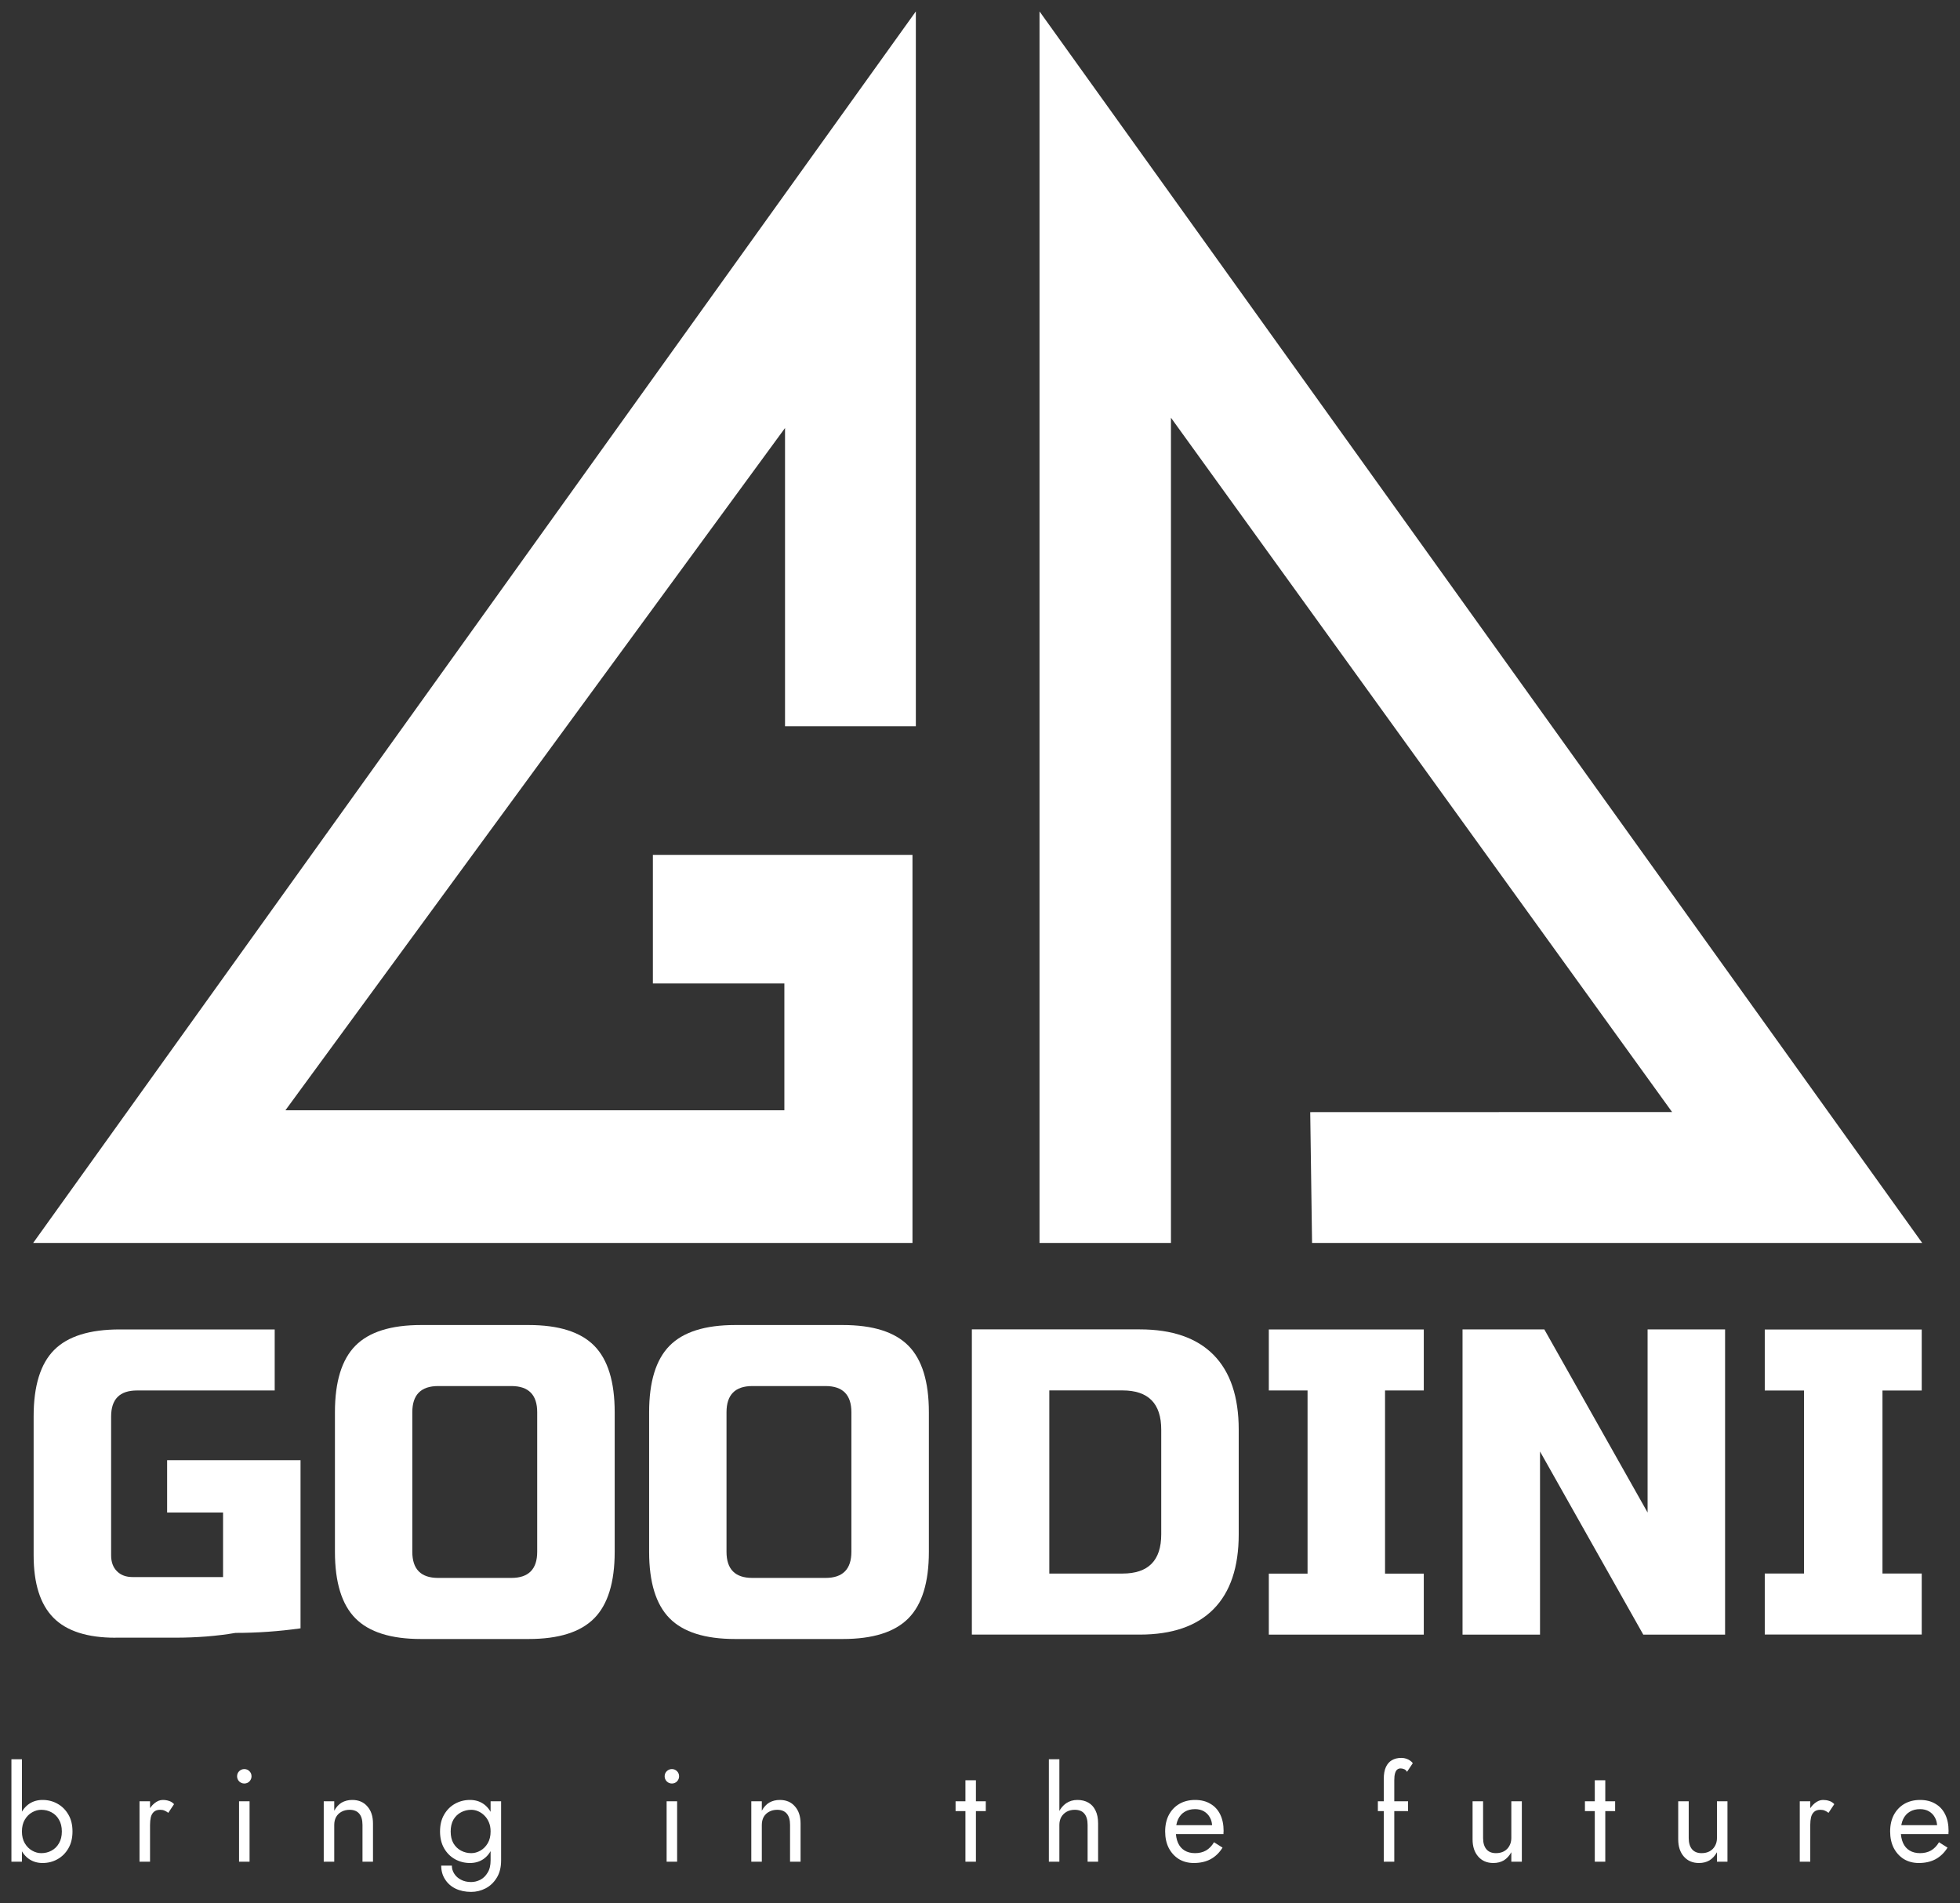
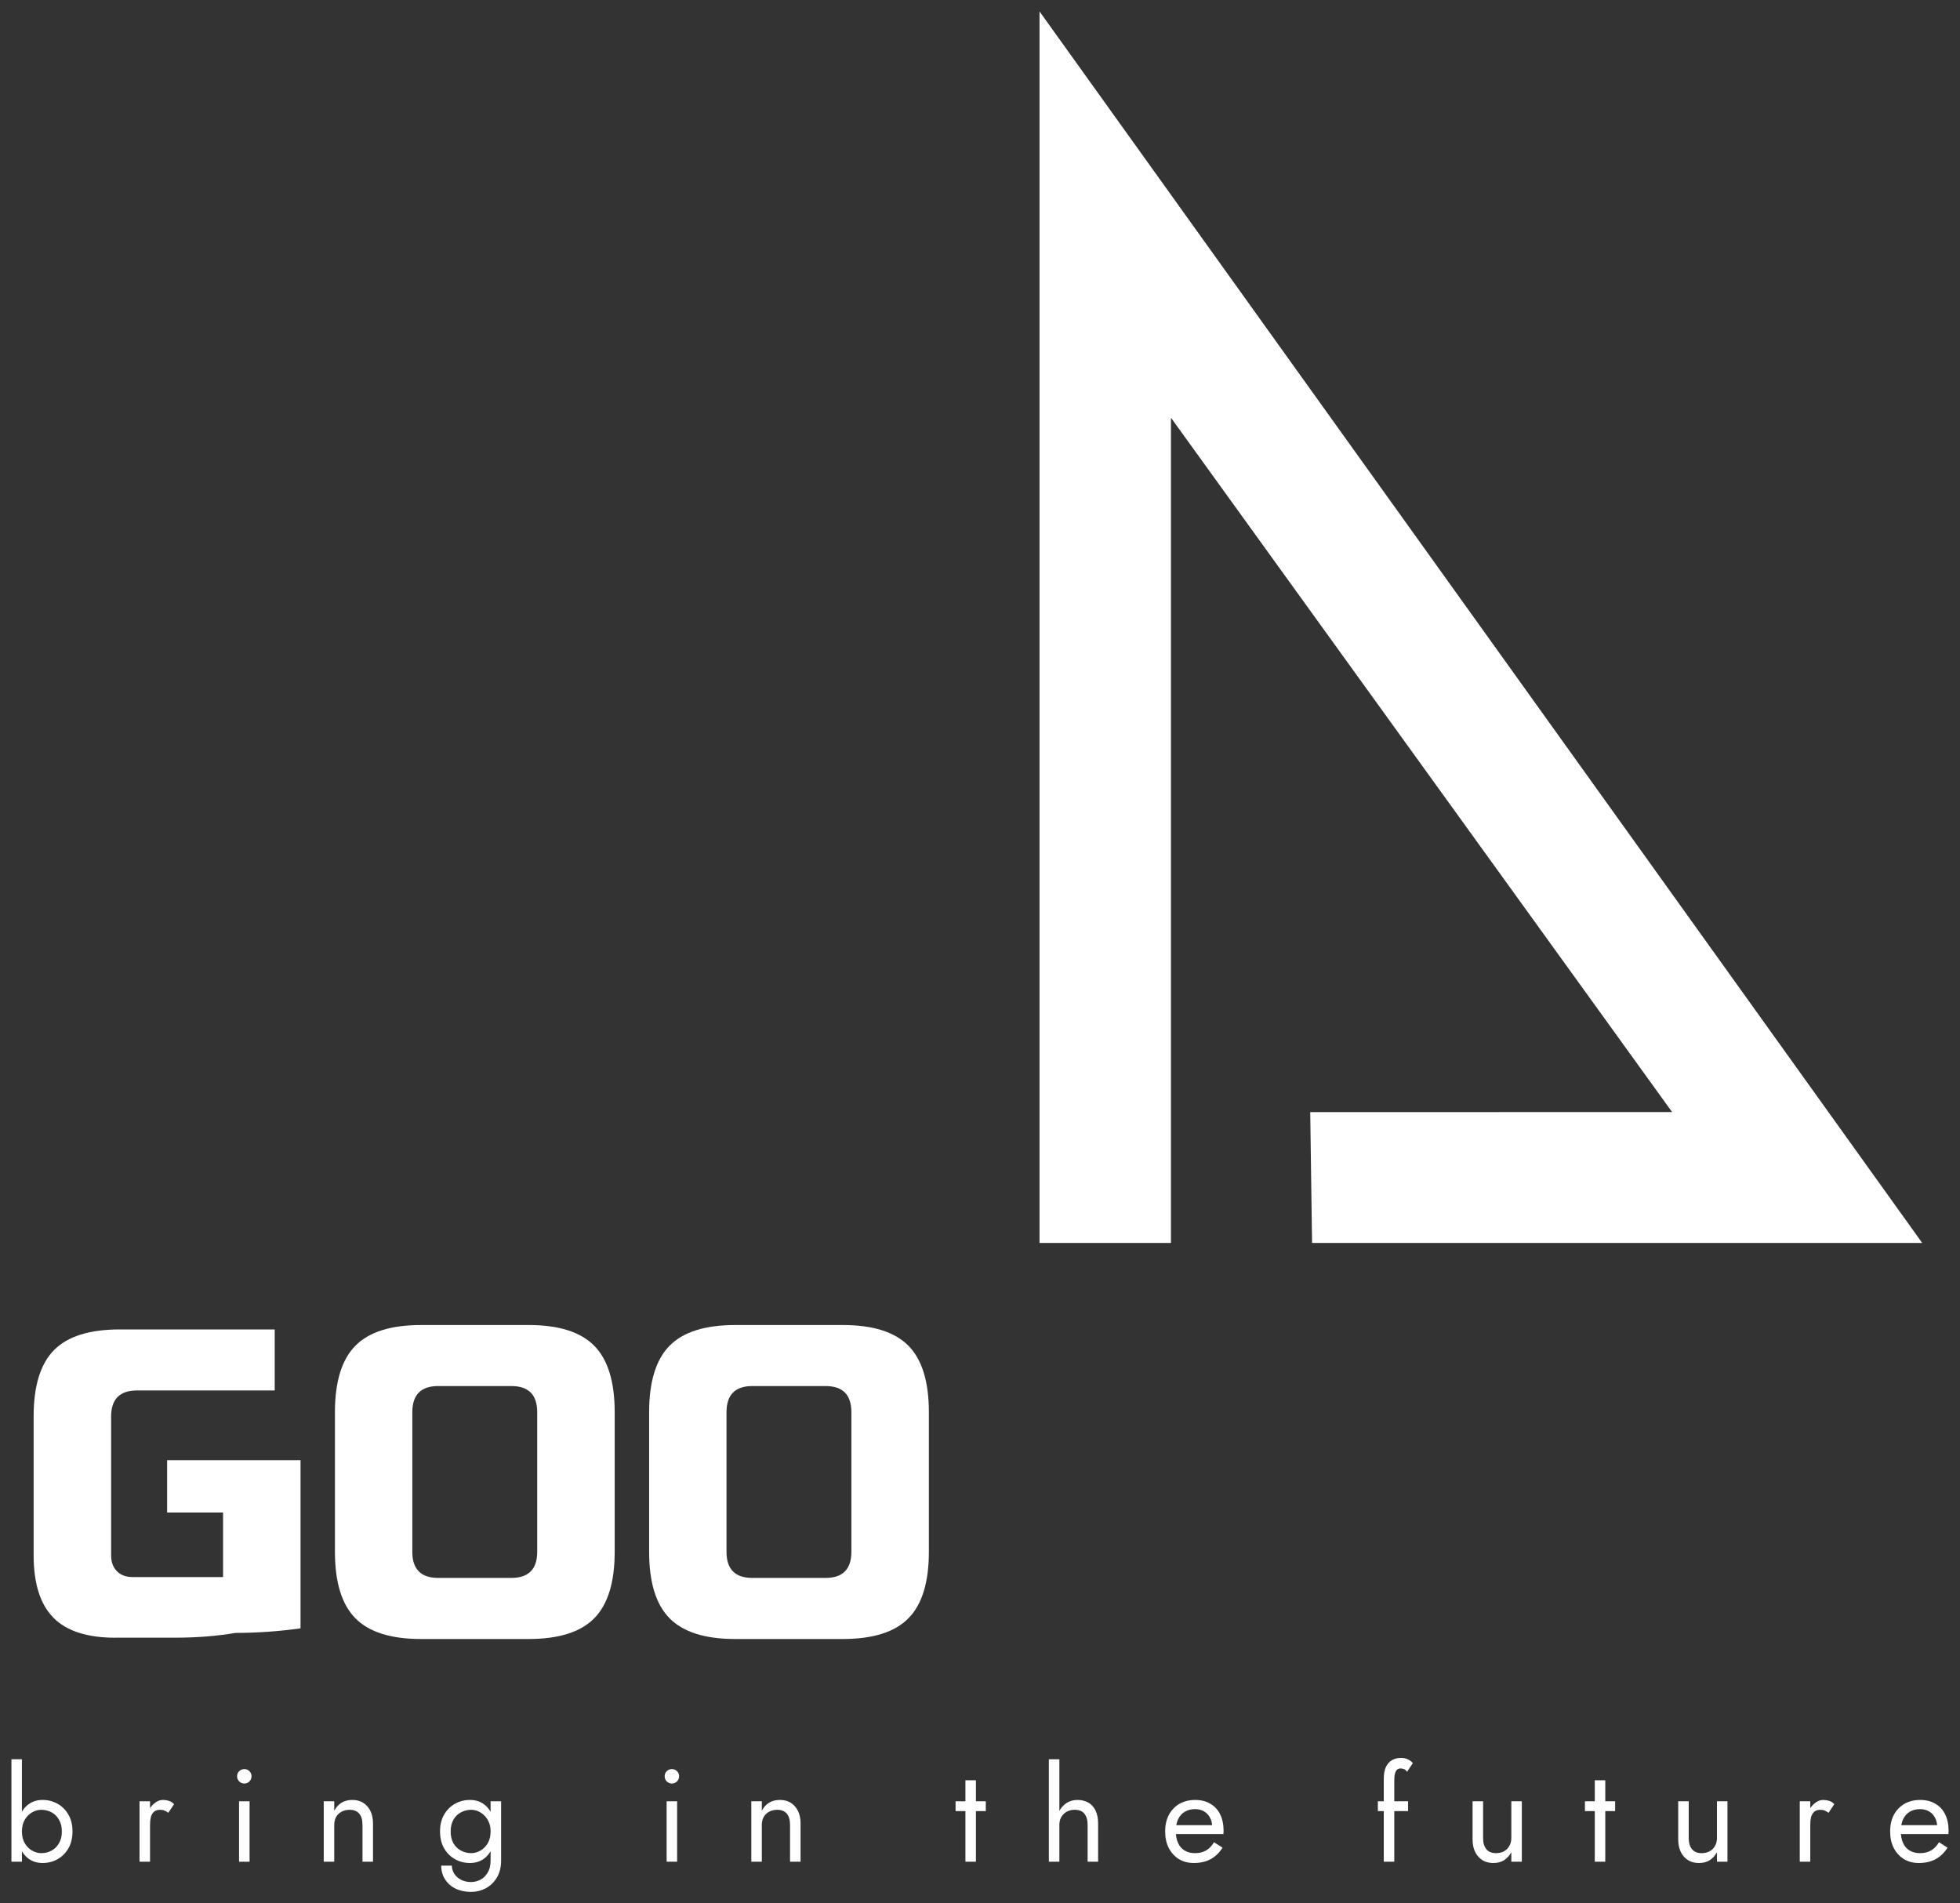
<svg xmlns="http://www.w3.org/2000/svg" viewBox="6651.842 4582 171.722 166.735" data-guides="{&quot;vertical&quot;:[],&quot;horizontal&quot;:[]}">
  <rect x="6651.842" y="4582" width="171.722" height="166.735" fill="#333333" stroke="none" />
-   <path fill="#ffffff" stroke="none" fill-opacity="1" stroke-width="1" stroke-opacity="1" font-size-adjust="none" id="tSvg10f3c1f565" title="Path 2" d="M 6732.082 4583 C 6706.304 4618.961 6680.526 4654.923 6654.748 4690.884C 6680.427 4690.884 6706.107 4690.884 6731.787 4690.884C 6731.787 4679.553 6731.787 4668.221 6731.787 4656.89C 6724.206 4656.89 6716.625 4656.89 6709.043 4656.89C 6709.043 4660.645 6709.043 4664.399 6709.043 4668.154C 6712.883 4668.154 6716.723 4668.154 6720.563 4668.154C 6720.563 4671.857 6720.563 4675.561 6720.563 4679.264C 6705.991 4679.264 6691.42 4679.264 6676.848 4679.264C 6691.439 4659.341 6706.03 4639.418 6720.621 4619.494C 6720.621 4628.205 6720.621 4636.916 6720.621 4645.626C 6724.441 4645.626 6728.261 4645.626 6732.082 4645.626C 6732.082 4624.751 6732.082 4603.875 6732.082 4583Z" />
  <path fill="#ffffff" stroke="none" fill-opacity="1" stroke-width="1" stroke-opacity="1" font-size-adjust="none" id="tSvg182ce9bccb0" title="Path 3" d="M 6766.635 4679.426 C 6777.203 4679.423 6787.771 4679.42 6798.339 4679.417C 6783.704 4659.143 6769.068 4638.868 6754.433 4618.593C 6754.433 4642.69 6754.433 4666.787 6754.433 4690.884C 6750.595 4690.884 6746.756 4690.884 6742.918 4690.884C 6742.918 4654.923 6742.918 4618.961 6742.918 4583C 6768.696 4618.961 6794.474 4654.923 6820.252 4690.884C 6802.433 4690.884 6784.615 4690.884 6766.796 4690.884" />
  <path fill="#ffffff" stroke="none" fill-opacity="1" stroke-width="1" stroke-opacity="1" font-size-adjust="none" id="tSvg167cd96eaea" title="Path 4" d="M 6661.955 4725.469 C 6659.492 4725.469 6657.678 4724.888 6656.525 4723.72C 6655.368 4722.552 6654.789 4720.728 6654.789 4718.243C 6654.789 4714.185 6654.789 4710.128 6654.789 4706.07C 6654.789 4703.409 6655.386 4701.473 6656.58 4700.268C 6657.775 4699.063 6659.69 4698.462 6662.331 4698.462C 6666.857 4698.462 6671.383 4698.462 6675.909 4698.462C 6675.909 4700.244 6675.909 4702.027 6675.909 4703.809C 6671.887 4703.809 6667.864 4703.809 6663.842 4703.809C 6662.336 4703.809 6661.578 4704.567 6661.578 4706.089C 6661.578 4710.145 6661.578 4714.201 6661.578 4718.257C 6661.578 4718.839 6661.748 4719.304 6662.088 4719.644C 6662.427 4719.988 6662.887 4720.155 6663.466 4720.155C 6666.105 4720.155 6668.745 4720.155 6671.385 4720.155C 6671.385 4718.271 6671.385 4716.386 6671.385 4714.502C 6669.751 4714.502 6668.117 4714.502 6666.484 4714.502C 6666.484 4712.974 6666.484 4711.447 6666.484 4709.919C 6670.38 4709.919 6674.277 4709.919 6678.173 4709.919C 6678.173 4714.828 6678.173 4719.737 6678.173 4724.646C 6676.29 4724.911 6674.389 4725.046 6672.478 4725.046C 6670.843 4725.325 6669.083 4725.465 6667.2 4725.465C 6665.453 4725.465 6663.706 4725.465 6661.959 4725.465C 6661.958 4725.466 6661.956 4725.468 6661.955 4725.469Z" />
  <path fill="#ffffff" stroke="none" fill-opacity="1" stroke-width="1" stroke-opacity="1" font-size-adjust="none" id="tSvg18a3e64576f" title="Path 5" d="M 6705.697 4717.94 C 6705.697 4720.616 6705.099 4722.556 6703.905 4723.766C 6702.711 4724.976 6700.796 4725.581 6698.154 4725.581C 6695.013 4725.581 6691.871 4725.581 6688.729 4725.581C 6686.088 4725.581 6684.172 4724.976 6682.978 4723.766C 6681.784 4722.556 6681.187 4720.616 6681.187 4717.94C 6681.187 4713.865 6681.187 4709.791 6681.187 4705.716C 6681.187 4703.041 6681.784 4701.101 6682.978 4699.891C 6684.172 4698.681 6686.088 4698.076 6688.729 4698.076C 6691.871 4698.076 6695.013 4698.076 6698.154 4698.076C 6700.796 4698.076 6702.711 4698.681 6703.905 4699.891C 6705.099 4701.101 6705.697 4703.041 6705.697 4705.716C 6705.697 4709.791 6705.697 4713.865 6705.697 4717.94ZM 6698.908 4705.716 C 6698.908 4704.19 6698.154 4703.422 6696.643 4703.422C 6694.506 4703.422 6692.368 4703.422 6690.231 4703.422C 6688.724 4703.422 6687.966 4704.186 6687.966 4705.716C 6687.966 4709.791 6687.966 4713.865 6687.966 4717.94C 6687.966 4719.467 6688.72 4720.23 6690.231 4720.23C 6692.368 4720.23 6694.506 4720.23 6696.643 4720.23C 6698.15 4720.23 6698.908 4719.467 6698.908 4717.94C 6698.908 4713.865 6698.908 4709.791 6698.908 4705.716Z" />
  <path fill="#ffffff" stroke="none" fill-opacity="1" stroke-width="1" stroke-opacity="1" font-size-adjust="none" id="tSvgb648ce2dff" title="Path 6" d="M 6733.224 4717.94 C 6733.224 4720.616 6732.627 4722.556 6731.433 4723.766C 6730.238 4724.976 6728.323 4725.581 6725.682 4725.581C 6722.54 4725.581 6719.398 4725.581 6716.257 4725.581C 6713.615 4725.581 6711.7 4724.976 6710.506 4723.766C 6709.311 4722.556 6708.714 4720.616 6708.714 4717.94C 6708.714 4713.865 6708.714 4709.791 6708.714 4705.716C 6708.714 4703.041 6709.311 4701.101 6710.506 4699.891C 6711.7 4698.681 6713.615 4698.076 6716.257 4698.076C 6719.398 4698.076 6722.54 4698.076 6725.682 4698.076C 6728.323 4698.076 6730.238 4698.681 6731.433 4699.891C 6732.627 4701.101 6733.224 4703.041 6733.224 4705.716C 6733.224 4709.791 6733.224 4713.865 6733.224 4717.94ZM 6726.435 4705.716 C 6726.435 4704.19 6725.682 4703.422 6724.171 4703.422C 6722.033 4703.422 6719.896 4703.422 6717.758 4703.422C 6716.252 4703.422 6715.494 4704.186 6715.494 4705.716C 6715.494 4709.791 6715.494 4713.865 6715.494 4717.94C 6715.494 4719.467 6716.247 4720.23 6717.758 4720.23C 6719.896 4720.23 6722.033 4720.23 6724.171 4720.23C 6725.677 4720.23 6726.435 4719.467 6726.435 4717.94C 6726.435 4713.865 6726.435 4709.791 6726.435 4705.716Z" />
-   <path fill="#ffffff" stroke="none" fill-opacity="1" stroke-width="1" stroke-opacity="1" font-size-adjust="none" id="tSvg7c3c1d1601" title="Path 7" d="M 6751.698 4698.457 C 6754.537 4698.457 6756.696 4699.202 6758.166 4700.691C 6759.635 4702.18 6760.37 4704.367 6760.37 4707.243C 6760.37 4710.298 6760.37 4713.354 6760.37 4716.409C 6760.37 4719.29 6759.635 4721.472 6758.166 4722.961C 6756.696 4724.45 6754.537 4725.195 6751.698 4725.195C 6746.796 4725.195 6741.893 4725.195 6736.99 4725.195C 6736.99 4716.281 6736.99 4707.367 6736.99 4698.453C 6741.893 4698.453 6746.796 4698.453 6751.698 4698.453C 6751.698 4698.454 6751.698 4698.456 6751.698 4698.457ZM 6753.582 4707.243 C 6753.582 4704.949 6752.452 4703.804 6750.187 4703.804C 6748.05 4703.804 6745.912 4703.804 6743.775 4703.804C 6743.775 4709.152 6743.775 4714.5 6743.775 4719.848C 6745.912 4719.848 6748.05 4719.848 6750.187 4719.848C 6752.452 4719.848 6753.582 4718.704 6753.582 4716.409C 6753.582 4713.354 6753.582 4710.298 6753.582 4707.243Z" />
-   <path fill="#ffffff" stroke="none" fill-opacity="1" stroke-width="1" stroke-opacity="1" font-size-adjust="none" id="tSvg43f9dc2d69" title="Path 8" d="M 6776.584 4725.199 C 6772.058 4725.199 6767.533 4725.199 6763.007 4725.199C 6763.007 4723.417 6763.007 4721.635 6763.007 4719.853C 6764.138 4719.853 6765.27 4719.853 6766.401 4719.853C 6766.401 4714.505 6766.401 4709.157 6766.401 4703.809C 6765.27 4703.809 6764.138 4703.809 6763.007 4703.809C 6763.007 4702.027 6763.007 4700.244 6763.007 4698.462C 6767.533 4698.462 6772.058 4698.462 6776.584 4698.462C 6776.584 4700.244 6776.584 4702.027 6776.584 4703.809C 6775.453 4703.809 6774.321 4703.809 6773.19 4703.809C 6773.19 4709.157 6773.19 4714.505 6773.19 4719.853C 6774.321 4719.853 6775.453 4719.853 6776.584 4719.853C 6776.584 4721.635 6776.584 4723.417 6776.584 4725.199Z" />
-   <path fill="#ffffff" stroke="none" fill-opacity="1" stroke-width="1" stroke-opacity="1" font-size-adjust="none" id="tSvg7cf34b633d" title="Path 9" d="M 6802.982 4725.199 C 6800.593 4725.199 6798.205 4725.199 6795.816 4725.199C 6792.8 4719.851 6789.784 4714.503 6786.768 4709.155C 6786.768 4714.503 6786.768 4719.851 6786.768 4725.199C 6784.505 4725.199 6782.242 4725.199 6779.979 4725.199C 6779.979 4716.285 6779.979 4707.372 6779.979 4698.458C 6782.367 4698.458 6784.756 4698.458 6787.144 4698.458C 6790.16 4703.806 6793.177 4709.154 6796.193 4714.502C 6796.193 4709.154 6796.193 4703.806 6796.193 4698.458C 6798.456 4698.458 6800.719 4698.458 6802.982 4698.458C 6802.982 4707.372 6802.982 4716.285 6802.982 4725.199Z" />
-   <path fill="#ffffff" stroke="none" fill-opacity="1" stroke-width="1" stroke-opacity="1" font-size-adjust="none" id="tSvg8d426385ad" title="Path 10" d="M 6820.211 4725.188 C 6815.627 4725.188 6811.043 4725.188 6806.459 4725.188C 6806.459 4723.407 6806.459 4721.626 6806.459 4719.845C 6807.605 4719.845 6808.75 4719.845 6809.896 4719.845C 6809.896 4714.501 6809.896 4709.156 6809.896 4703.812C 6808.75 4703.812 6807.605 4703.812 6806.459 4703.812C 6806.459 4702.031 6806.459 4700.25 6806.459 4698.469C 6811.043 4698.469 6815.627 4698.469 6820.211 4698.469C 6820.211 4700.25 6820.211 4702.031 6820.211 4703.812C 6819.065 4703.812 6817.918 4703.812 6816.772 4703.812C 6816.772 4709.156 6816.772 4714.501 6816.772 4719.845C 6817.918 4719.845 6819.065 4719.845 6820.211 4719.845C 6820.211 4721.626 6820.211 4723.407 6820.211 4725.188Z" />
  <path fill="#ffffff" stroke="none" fill-opacity="1" stroke-width="1" stroke-opacity="1" font-size-adjust="none" id="tSvgf142edd730" title="Path 11" d="M 6653.763 4736.113 C 6653.763 4739.105 6653.763 4742.097 6653.763 4745.089C 6653.456 4745.089 6653.149 4745.089 6652.842 4745.089C 6652.842 4742.097 6652.842 4739.105 6652.842 4736.113C 6653.149 4736.113 6653.456 4736.113 6653.763 4736.113ZM 6658.193 4742.442 C 6658.193 4743.009 6658.075 4743.5 6657.837 4743.915C 6657.599 4744.329 6657.281 4744.647 6656.882 4744.87C 6656.49 4745.092 6656.053 4745.204 6655.57 4745.204C 6655.132 4745.204 6654.745 4745.092 6654.407 4744.87C 6654.078 4744.647 6653.817 4744.329 6653.625 4743.915C 6653.441 4743.5 6653.349 4743.009 6653.349 4742.442C 6653.349 4741.866 6653.441 4741.375 6653.625 4740.969C 6653.817 4740.555 6654.078 4740.236 6654.407 4740.014C 6654.745 4739.791 6655.132 4739.68 6655.57 4739.68C 6656.053 4739.68 6656.49 4739.791 6656.882 4740.014C 6657.281 4740.236 6657.599 4740.555 6657.837 4740.969C 6658.075 4741.375 6658.193 4741.866 6658.193 4742.442ZM 6657.261 4742.442 C 6657.261 4742.035 6657.177 4741.69 6657.008 4741.406C 6656.847 4741.122 6656.628 4740.907 6656.352 4740.762C 6656.084 4740.616 6655.785 4740.543 6655.455 4740.543C 6655.186 4740.543 6654.921 4740.616 6654.661 4740.762C 6654.4 4740.907 6654.185 4741.122 6654.016 4741.406C 6653.847 4741.69 6653.763 4742.035 6653.763 4742.442C 6653.763 4742.848 6653.847 4743.194 6654.016 4743.477C 6654.185 4743.761 6654.4 4743.976 6654.661 4744.122C 6654.921 4744.268 6655.186 4744.341 6655.455 4744.341C 6655.785 4744.341 6656.084 4744.268 6656.352 4744.122C 6656.628 4743.976 6656.847 4743.761 6657.008 4743.477C 6657.177 4743.194 6657.261 4742.848 6657.261 4742.442ZM 6664.987 4739.795 C 6664.987 4741.56 6664.987 4743.324 6664.987 4745.089C 6664.68 4745.089 6664.373 4745.089 6664.066 4745.089C 6664.066 4743.324 6664.066 4741.56 6664.066 4739.795C 6664.373 4739.795 6664.68 4739.795 6664.987 4739.795ZM 6666.586 4740.808 C 6666.463 4740.716 6666.352 4740.65 6666.252 4740.612C 6666.153 4740.566 6666.026 4740.543 6665.873 4740.543C 6665.642 4740.543 6665.462 4740.601 6665.332 4740.716C 6665.201 4740.831 6665.109 4740.988 6665.056 4741.187C 6665.01 4741.387 6664.987 4741.613 6664.987 4741.866C 6664.849 4741.866 6664.71 4741.866 6664.572 4741.866C 6664.572 4741.444 6664.645 4741.072 6664.791 4740.75C 6664.944 4740.42 6665.14 4740.159 6665.378 4739.968C 6665.616 4739.776 6665.857 4739.68 6666.103 4739.68C 6666.295 4739.68 6666.471 4739.707 6666.632 4739.76C 6666.801 4739.807 6666.954 4739.902 6667.092 4740.048C 6666.924 4740.301 6666.755 4740.555 6666.586 4740.808ZM 6672.614 4737.609 C 6672.614 4737.432 6672.675 4737.283 6672.798 4737.16C 6672.928 4737.037 6673.078 4736.976 6673.246 4736.976C 6673.423 4736.976 6673.573 4737.037 6673.695 4737.16C 6673.818 4737.283 6673.879 4737.432 6673.879 4737.609C 6673.879 4737.777 6673.818 4737.927 6673.695 4738.057C 6673.573 4738.18 6673.423 4738.241 6673.246 4738.241C 6673.078 4738.241 6672.928 4738.18 6672.798 4738.057C 6672.675 4737.927 6672.614 4737.777 6672.614 4737.609ZM 6672.786 4739.795 C 6673.093 4739.795 6673.4 4739.795 6673.707 4739.795C 6673.707 4741.56 6673.707 4743.324 6673.707 4745.089C 6673.4 4745.089 6673.093 4745.089 6672.786 4745.089C 6672.786 4743.324 6672.786 4741.56 6672.786 4739.795ZM 6683.601 4741.866 C 6683.601 4741.429 6683.505 4741.099 6683.313 4740.877C 6683.121 4740.654 6682.841 4740.543 6682.473 4740.543C 6682.204 4740.543 6681.967 4740.601 6681.759 4740.716C 6681.56 4740.823 6681.403 4740.976 6681.288 4741.176C 6681.18 4741.375 6681.126 4741.606 6681.126 4741.866C 6681.126 4742.94 6681.126 4744.015 6681.126 4745.089C 6680.82 4745.089 6680.513 4745.089 6680.206 4745.089C 6680.206 4743.324 6680.206 4741.56 6680.206 4739.795C 6680.513 4739.795 6680.82 4739.795 6681.126 4739.795C 6681.126 4740.071 6681.126 4740.348 6681.126 4740.624C 6681.303 4740.301 6681.521 4740.064 6681.782 4739.91C 6682.051 4739.757 6682.358 4739.68 6682.703 4739.68C 6683.263 4739.68 6683.704 4739.868 6684.026 4740.244C 6684.356 4740.612 6684.521 4741.115 6684.521 4741.751C 6684.521 4742.864 6684.521 4743.976 6684.521 4745.089C 6684.214 4745.089 6683.907 4745.089 6683.601 4745.089C 6683.601 4744.015 6683.601 4742.94 6683.601 4741.866ZM 6690.498 4745.434 C 6690.809 4745.434 6691.119 4745.434 6691.43 4745.434C 6691.43 4745.687 6691.499 4745.921 6691.637 4746.136C 6691.775 4746.358 6691.971 4746.535 6692.224 4746.665C 6692.477 4746.803 6692.777 4746.872 6693.122 4746.872C 6693.39 4746.872 6693.655 4746.807 6693.916 4746.677C 6694.177 4746.546 6694.391 4746.339 6694.56 4746.055C 6694.737 4745.779 6694.825 4745.418 6694.825 4744.973C 6694.825 4743.247 6694.825 4741.521 6694.825 4739.795C 6695.132 4739.795 6695.439 4739.795 6695.746 4739.795C 6695.746 4741.521 6695.746 4743.247 6695.746 4744.973C 6695.746 4745.579 6695.619 4746.086 6695.366 4746.492C 6695.113 4746.907 6694.787 4747.217 6694.388 4747.425C 6693.989 4747.632 6693.567 4747.735 6693.122 4747.735C 6692.608 4747.735 6692.151 4747.639 6691.752 4747.448C 6691.361 4747.256 6691.054 4746.983 6690.832 4746.631C 6690.609 4746.285 6690.498 4745.886 6690.498 4745.434ZM 6690.395 4742.442 C 6690.395 4741.866 6690.514 4741.375 6690.751 4740.969C 6690.989 4740.555 6691.307 4740.236 6691.706 4740.014C 6692.105 4739.791 6692.543 4739.68 6693.018 4739.68C 6693.463 4739.68 6693.851 4739.791 6694.181 4740.014C 6694.51 4740.236 6694.767 4740.555 6694.952 4740.969C 6695.143 4741.375 6695.239 4741.866 6695.239 4742.442C 6695.239 4743.009 6695.143 4743.5 6694.952 4743.915C 6694.767 4744.329 6694.51 4744.647 6694.181 4744.87C 6693.851 4745.092 6693.463 4745.204 6693.018 4745.204C 6692.543 4745.204 6692.105 4745.092 6691.706 4744.87C 6691.307 4744.647 6690.989 4744.329 6690.751 4743.915C 6690.514 4743.5 6690.395 4743.009 6690.395 4742.442ZM 6691.327 4742.442 C 6691.327 4742.848 6691.407 4743.194 6691.568 4743.477C 6691.737 4743.761 6691.96 4743.976 6692.236 4744.122C 6692.512 4744.268 6692.811 4744.341 6693.133 4744.341C 6693.402 4744.341 6693.667 4744.268 6693.927 4744.122C 6694.188 4743.976 6694.403 4743.761 6694.572 4743.477C 6694.741 4743.194 6694.825 4742.848 6694.825 4742.442C 6694.825 4742.135 6694.775 4741.866 6694.675 4741.636C 6694.576 4741.398 6694.441 4741.199 6694.273 4741.038C 6694.111 4740.877 6693.931 4740.754 6693.732 4740.67C 6693.532 4740.585 6693.333 4740.543 6693.133 4740.543C 6692.811 4740.543 6692.512 4740.616 6692.236 4740.762C 6691.96 4740.907 6691.737 4741.122 6691.568 4741.406C 6691.407 4741.69 6691.327 4742.035 6691.327 4742.442ZM 6710.074 4737.609 C 6710.074 4737.432 6710.135 4737.283 6710.258 4737.16C 6710.388 4737.037 6710.538 4736.976 6710.707 4736.976C 6710.883 4736.976 6711.033 4737.037 6711.156 4737.16C 6711.278 4737.283 6711.34 4737.432 6711.34 4737.609C 6711.34 4737.777 6711.278 4737.927 6711.156 4738.057C 6711.033 4738.18 6710.883 4738.241 6710.707 4738.241C 6710.538 4738.241 6710.388 4738.18 6710.258 4738.057C 6710.135 4737.927 6710.074 4737.777 6710.074 4737.609ZM 6710.247 4739.795 C 6710.553 4739.795 6710.86 4739.795 6711.167 4739.795C 6711.167 4741.56 6711.167 4743.324 6711.167 4745.089C 6710.86 4745.089 6710.553 4745.089 6710.247 4745.089C 6710.247 4743.324 6710.247 4741.56 6710.247 4739.795ZM 6721.061 4741.866 C 6721.061 4741.429 6720.965 4741.099 6720.773 4740.877C 6720.582 4740.654 6720.301 4740.543 6719.933 4740.543C 6719.665 4740.543 6719.427 4740.601 6719.22 4740.716C 6719.02 4740.823 6718.863 4740.976 6718.748 4741.176C 6718.641 4741.375 6718.587 4741.606 6718.587 4741.866C 6718.587 4742.94 6718.587 4744.015 6718.587 4745.089C 6718.28 4745.089 6717.973 4745.089 6717.666 4745.089C 6717.666 4743.324 6717.666 4741.56 6717.666 4739.795C 6717.973 4739.795 6718.28 4739.795 6718.587 4739.795C 6718.587 4740.071 6718.587 4740.348 6718.587 4740.624C 6718.763 4740.301 6718.982 4740.064 6719.243 4739.91C 6719.511 4739.757 6719.818 4739.68 6720.163 4739.68C 6720.723 4739.68 6721.164 4739.868 6721.487 4740.244C 6721.817 4740.612 6721.982 4741.115 6721.982 4741.751C 6721.982 4742.864 6721.982 4743.976 6721.982 4745.089C 6721.675 4745.089 6721.368 4745.089 6721.061 4745.089C 6721.061 4744.015 6721.061 4742.94 6721.061 4741.866ZM 6735.563 4739.795 C 6736.445 4739.795 6737.327 4739.795 6738.21 4739.795C 6738.21 4740.083 6738.21 4740.37 6738.21 4740.658C 6737.327 4740.658 6736.445 4740.658 6735.563 4740.658C 6735.563 4740.37 6735.563 4740.083 6735.563 4739.795ZM 6736.426 4737.954 C 6736.733 4737.954 6737.04 4737.954 6737.346 4737.954C 6737.346 4740.332 6737.346 4742.711 6737.346 4745.089C 6737.04 4745.089 6736.733 4745.089 6736.426 4745.089C 6736.426 4742.711 6736.426 4740.332 6736.426 4737.954ZM 6744.657 4736.113 C 6744.657 4739.105 6744.657 4742.097 6744.657 4745.089C 6744.35 4745.089 6744.043 4745.089 6743.736 4745.089C 6743.736 4742.097 6743.736 4739.105 6743.736 4736.113C 6744.043 4736.113 6744.35 4736.113 6744.657 4736.113ZM 6747.131 4741.866 C 6747.131 4741.429 6747.035 4741.099 6746.843 4740.877C 6746.659 4740.654 6746.379 4740.543 6746.003 4740.543C 6745.734 4740.543 6745.497 4740.601 6745.289 4740.716C 6745.09 4740.831 6744.933 4740.988 6744.818 4741.187C 6744.71 4741.387 6744.657 4741.613 6744.657 4741.866C 6744.557 4741.866 6744.457 4741.866 6744.357 4741.866C 6744.357 4741.444 6744.438 4741.072 6744.599 4740.75C 6744.76 4740.42 6744.979 4740.159 6745.255 4739.968C 6745.539 4739.776 6745.865 4739.68 6746.233 4739.68C 6746.601 4739.68 6746.92 4739.757 6747.188 4739.91C 6747.464 4740.064 6747.675 4740.294 6747.821 4740.601C 6747.975 4740.907 6748.051 4741.291 6748.051 4741.751C 6748.051 4742.864 6748.051 4743.976 6748.051 4745.089C 6747.744 4745.089 6747.438 4745.089 6747.131 4745.089C 6747.131 4744.015 6747.131 4742.94 6747.131 4741.866ZM 6756.433 4745.204 C 6755.942 4745.204 6755.505 4745.089 6755.121 4744.858C 6754.746 4744.621 6754.45 4744.294 6754.235 4743.88C 6754.028 4743.466 6753.925 4742.986 6753.925 4742.442C 6753.925 4741.889 6754.032 4741.406 6754.247 4740.992C 6754.469 4740.578 6754.776 4740.255 6755.167 4740.025C 6755.566 4739.795 6756.027 4739.68 6756.548 4739.68C 6757.07 4739.68 6757.515 4739.791 6757.883 4740.014C 6758.259 4740.228 6758.547 4740.539 6758.746 4740.946C 6758.946 4741.352 6759.046 4741.836 6759.046 4742.396C 6759.046 4742.449 6759.042 4742.507 6759.034 4742.568C 6759.034 4742.622 6759.034 4742.657 6759.034 4742.672C 6757.527 4742.672 6756.019 4742.672 6754.512 4742.672C 6754.512 4742.411 6754.512 4742.15 6754.512 4741.889C 6755.778 4741.889 6757.043 4741.889 6758.309 4741.889C 6758.186 4742.066 6758.064 4742.242 6757.941 4742.419C 6757.964 4742.38 6757.987 4742.323 6758.01 4742.246C 6758.033 4742.162 6758.044 4742.093 6758.044 4742.039C 6758.044 4741.724 6757.979 4741.452 6757.849 4741.222C 6757.726 4740.992 6757.553 4740.812 6757.331 4740.681C 6757.108 4740.551 6756.848 4740.485 6756.548 4740.485C 6756.195 4740.485 6755.892 4740.562 6755.639 4740.716C 6755.394 4740.861 6755.202 4741.076 6755.064 4741.36C 6754.933 4741.636 6754.864 4741.978 6754.857 4742.384C 6754.857 4742.798 6754.922 4743.151 6755.052 4743.443C 6755.183 4743.734 6755.375 4743.957 6755.628 4744.11C 6755.881 4744.264 6756.188 4744.341 6756.548 4744.341C 6756.909 4744.341 6757.227 4744.264 6757.504 4744.11C 6757.78 4743.949 6758.014 4743.708 6758.205 4743.385C 6758.454 4743.542 6758.704 4743.7 6758.953 4743.857C 6758.677 4744.302 6758.328 4744.64 6757.906 4744.87C 6757.492 4745.092 6757.001 4745.204 6756.433 4745.204ZM 6772.561 4739.795 C 6773.443 4739.795 6774.325 4739.795 6775.207 4739.795C 6775.207 4740.083 6775.207 4740.37 6775.207 4740.658C 6774.325 4740.658 6773.443 4740.658 6772.561 4740.658C 6772.561 4740.37 6772.561 4740.083 6772.561 4739.795ZM 6775.115 4737.217 C 6775.039 4737.087 6774.947 4737.006 6774.839 4736.976C 6774.739 4736.937 6774.644 4736.918 6774.551 4736.918C 6774.436 4736.918 6774.337 4736.953 6774.252 4737.022C 6774.176 4737.083 6774.114 4737.19 6774.068 4737.344C 6774.022 4737.497 6773.999 4737.701 6773.999 4737.954C 6773.999 4740.332 6773.999 4742.711 6773.999 4745.089C 6773.692 4745.089 6773.386 4745.089 6773.079 4745.089C 6773.079 4742.672 6773.079 4740.256 6773.079 4737.839C 6773.079 4737.417 6773.14 4737.072 6773.263 4736.803C 6773.385 4736.535 6773.558 4736.335 6773.78 4736.205C 6774.011 4736.067 6774.287 4735.997 6774.609 4735.997C 6774.778 4735.997 6774.927 4736.021 6775.058 4736.067C 6775.188 4736.113 6775.299 4736.17 6775.392 4736.239C 6775.491 4736.308 6775.568 4736.381 6775.622 4736.458C 6775.453 4736.711 6775.284 4736.964 6775.115 4737.217ZM 6781.78 4743.017 C 6781.78 4743.439 6781.876 4743.765 6782.067 4743.995C 6782.259 4744.225 6782.539 4744.341 6782.908 4744.341C 6783.176 4744.341 6783.41 4744.287 6783.61 4744.179C 6783.817 4744.064 6783.974 4743.907 6784.081 4743.708C 6784.196 4743.508 6784.254 4743.278 6784.254 4743.017C 6784.254 4741.943 6784.254 4740.869 6784.254 4739.795C 6784.561 4739.795 6784.868 4739.795 6785.175 4739.795C 6785.175 4741.56 6785.175 4743.324 6785.175 4745.089C 6784.868 4745.089 6784.561 4745.089 6784.254 4745.089C 6784.254 4744.813 6784.254 4744.536 6784.254 4744.26C 6784.077 4744.574 6783.859 4744.812 6783.598 4744.973C 6783.337 4745.127 6783.03 4745.204 6782.677 4745.204C 6782.125 4745.204 6781.684 4745.016 6781.354 4744.64C 6781.024 4744.264 6780.859 4743.761 6780.859 4743.132C 6780.859 4742.02 6780.859 4740.907 6780.859 4739.795C 6781.166 4739.795 6781.473 4739.795 6781.78 4739.795C 6781.78 4740.869 6781.78 4741.943 6781.78 4743.017ZM 6790.703 4739.795 C 6791.585 4739.795 6792.467 4739.795 6793.349 4739.795C 6793.349 4740.083 6793.349 4740.37 6793.349 4740.658C 6792.467 4740.658 6791.585 4740.658 6790.703 4740.658C 6790.703 4740.37 6790.703 4740.083 6790.703 4739.795ZM 6791.566 4737.954 C 6791.873 4737.954 6792.179 4737.954 6792.486 4737.954C 6792.486 4740.332 6792.486 4742.711 6792.486 4745.089C 6792.179 4745.089 6791.873 4745.089 6791.566 4745.089C 6791.566 4742.711 6791.566 4740.332 6791.566 4737.954ZM 6799.796 4743.017 C 6799.796 4743.439 6799.892 4743.765 6800.084 4743.995C 6800.276 4744.225 6800.556 4744.341 6800.924 4744.341C 6801.193 4744.341 6801.427 4744.287 6801.626 4744.179C 6801.833 4744.064 6801.991 4743.907 6802.098 4743.708C 6802.213 4743.508 6802.271 4743.278 6802.271 4743.017C 6802.271 4741.943 6802.271 4740.869 6802.271 4739.795C 6802.578 4739.795 6802.884 4739.795 6803.191 4739.795C 6803.191 4741.56 6803.191 4743.324 6803.191 4745.089C 6802.884 4745.089 6802.578 4745.089 6802.271 4745.089C 6802.271 4744.813 6802.271 4744.536 6802.271 4744.26C 6802.094 4744.574 6801.875 4744.812 6801.615 4744.973C 6801.354 4745.127 6801.047 4745.204 6800.694 4745.204C 6800.142 4745.204 6799.7 4745.016 6799.371 4744.64C 6799.041 4744.264 6798.876 4743.761 6798.876 4743.132C 6798.876 4742.02 6798.876 4740.907 6798.876 4739.795C 6799.183 4739.795 6799.489 4739.795 6799.796 4739.795C 6799.796 4740.869 6799.796 4741.943 6799.796 4743.017ZM 6810.445 4739.795 C 6810.445 4741.56 6810.445 4743.324 6810.445 4745.089C 6810.138 4745.089 6809.832 4745.089 6809.525 4745.089C 6809.525 4743.324 6809.525 4741.56 6809.525 4739.795C 6809.832 4739.795 6810.138 4739.795 6810.445 4739.795ZM 6812.045 4740.808 C 6811.922 4740.716 6811.811 4740.65 6811.711 4740.612C 6811.612 4740.566 6811.485 4740.543 6811.332 4740.543C 6811.101 4740.543 6810.921 4740.601 6810.791 4740.716C 6810.66 4740.831 6810.568 4740.988 6810.514 4741.187C 6810.468 4741.387 6810.445 4741.613 6810.445 4741.866C 6810.307 4741.866 6810.169 4741.866 6810.031 4741.866C 6810.031 4741.444 6810.104 4741.072 6810.25 4740.75C 6810.403 4740.42 6810.599 4740.159 6810.837 4739.968C 6811.075 4739.776 6811.316 4739.68 6811.562 4739.68C 6811.753 4739.68 6811.93 4739.707 6812.091 4739.76C 6812.26 4739.807 6812.413 4739.902 6812.551 4740.048C 6812.382 4740.301 6812.214 4740.555 6812.045 4740.808ZM 6819.952 4745.204 C 6819.461 4745.204 6819.024 4745.089 6818.64 4744.858C 6818.264 4744.621 6817.969 4744.294 6817.754 4743.88C 6817.547 4743.466 6817.443 4742.986 6817.443 4742.442C 6817.443 4741.889 6817.551 4741.406 6817.766 4740.992C 6817.988 4740.578 6818.295 4740.255 6818.686 4740.025C 6819.085 4739.795 6819.546 4739.68 6820.067 4739.68C 6820.589 4739.68 6821.034 4739.791 6821.402 4740.014C 6821.778 4740.228 6822.066 4740.539 6822.265 4740.946C 6822.465 4741.352 6822.564 4741.836 6822.564 4742.396C 6822.564 4742.449 6822.561 4742.507 6822.553 4742.568C 6822.553 4742.622 6822.553 4742.657 6822.553 4742.672C 6821.045 4742.672 6819.538 4742.672 6818.03 4742.672C 6818.03 4742.411 6818.03 4742.15 6818.03 4741.889C 6819.296 4741.889 6820.562 4741.889 6821.828 4741.889C 6821.705 4742.066 6821.583 4742.242 6821.46 4742.419C 6821.483 4742.38 6821.506 4742.323 6821.529 4742.246C 6821.552 4742.162 6821.563 4742.093 6821.563 4742.039C 6821.563 4741.724 6821.498 4741.452 6821.368 4741.222C 6821.245 4740.992 6821.072 4740.812 6820.85 4740.681C 6820.627 4740.551 6820.366 4740.485 6820.067 4740.485C 6819.714 4740.485 6819.411 4740.562 6819.158 4740.716C 6818.913 4740.861 6818.721 4741.076 6818.583 4741.36C 6818.452 4741.636 6818.383 4741.978 6818.376 4742.384C 6818.376 4742.798 6818.441 4743.151 6818.571 4743.443C 6818.702 4743.734 6818.893 4743.957 6819.147 4744.11C 6819.4 4744.264 6819.707 4744.341 6820.067 4744.341C 6820.428 4744.341 6820.746 4744.264 6821.022 4744.11C 6821.299 4743.949 6821.533 4743.708 6821.724 4743.385C 6821.973 4743.542 6822.223 4743.7 6822.472 4743.857C 6822.196 4744.302 6821.847 4744.64 6821.425 4744.87C 6821.011 4745.092 6820.52 4745.204 6819.952 4745.204Z" />
  <defs />
</svg>